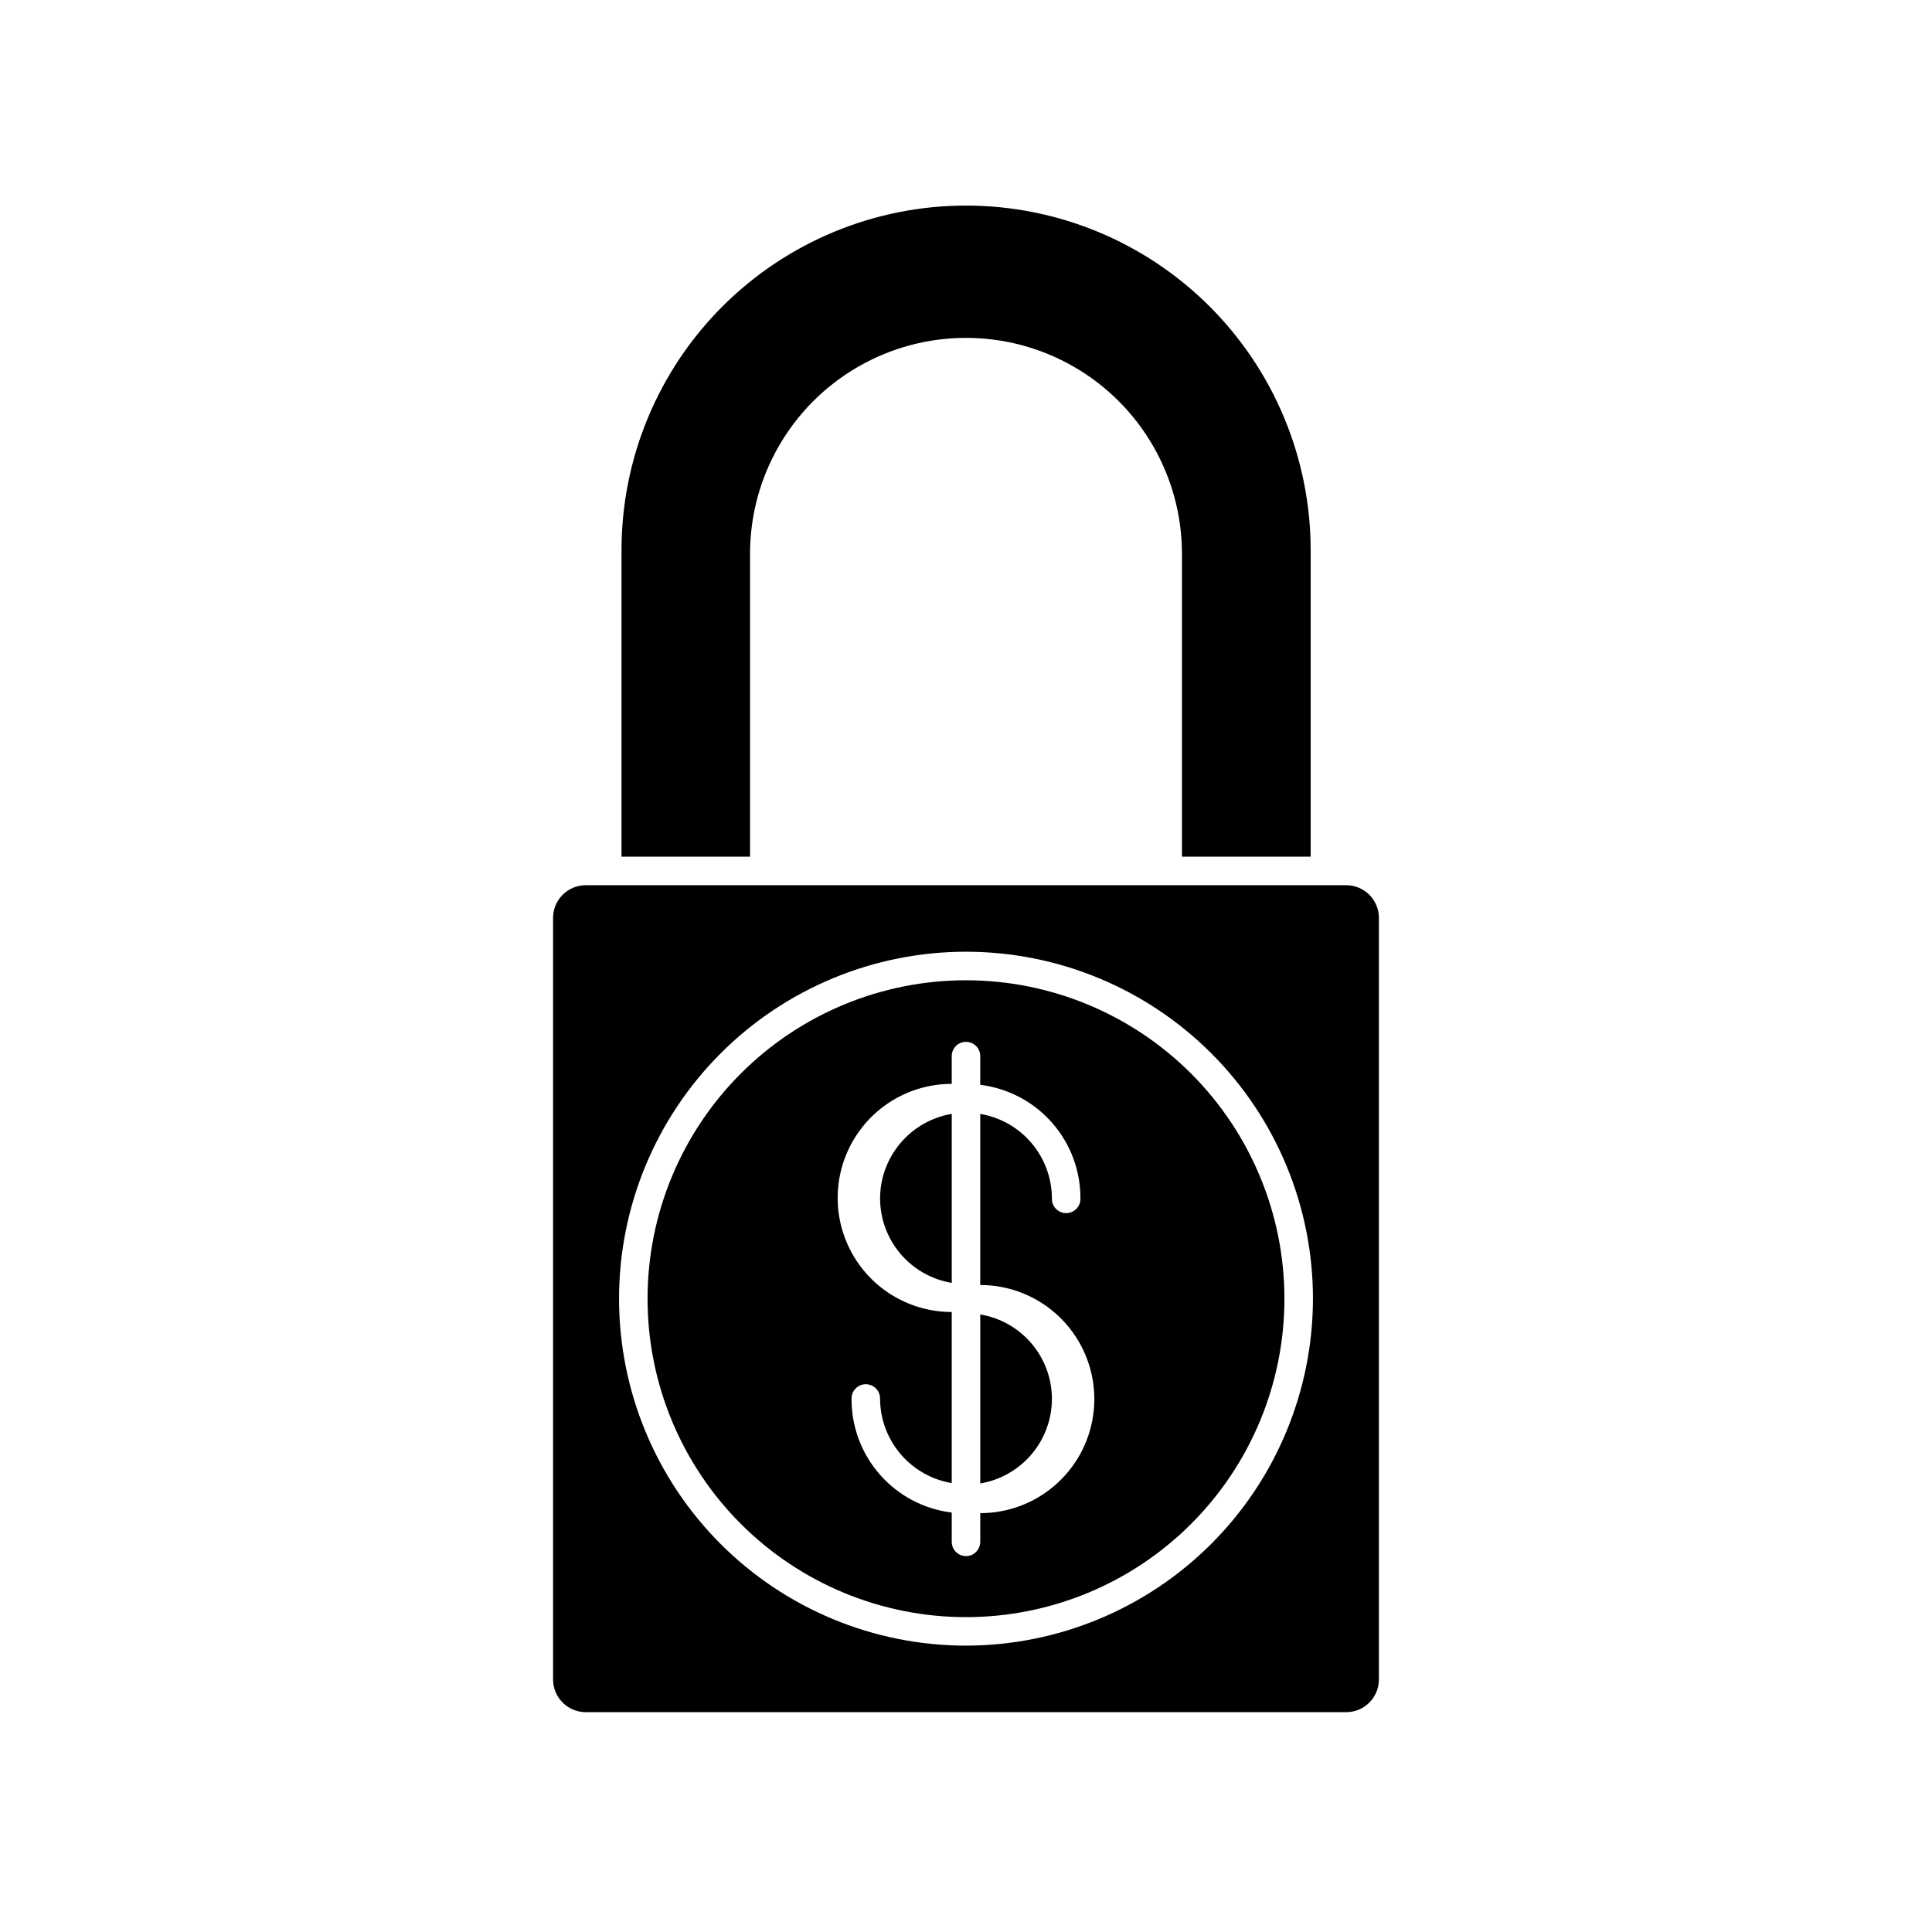
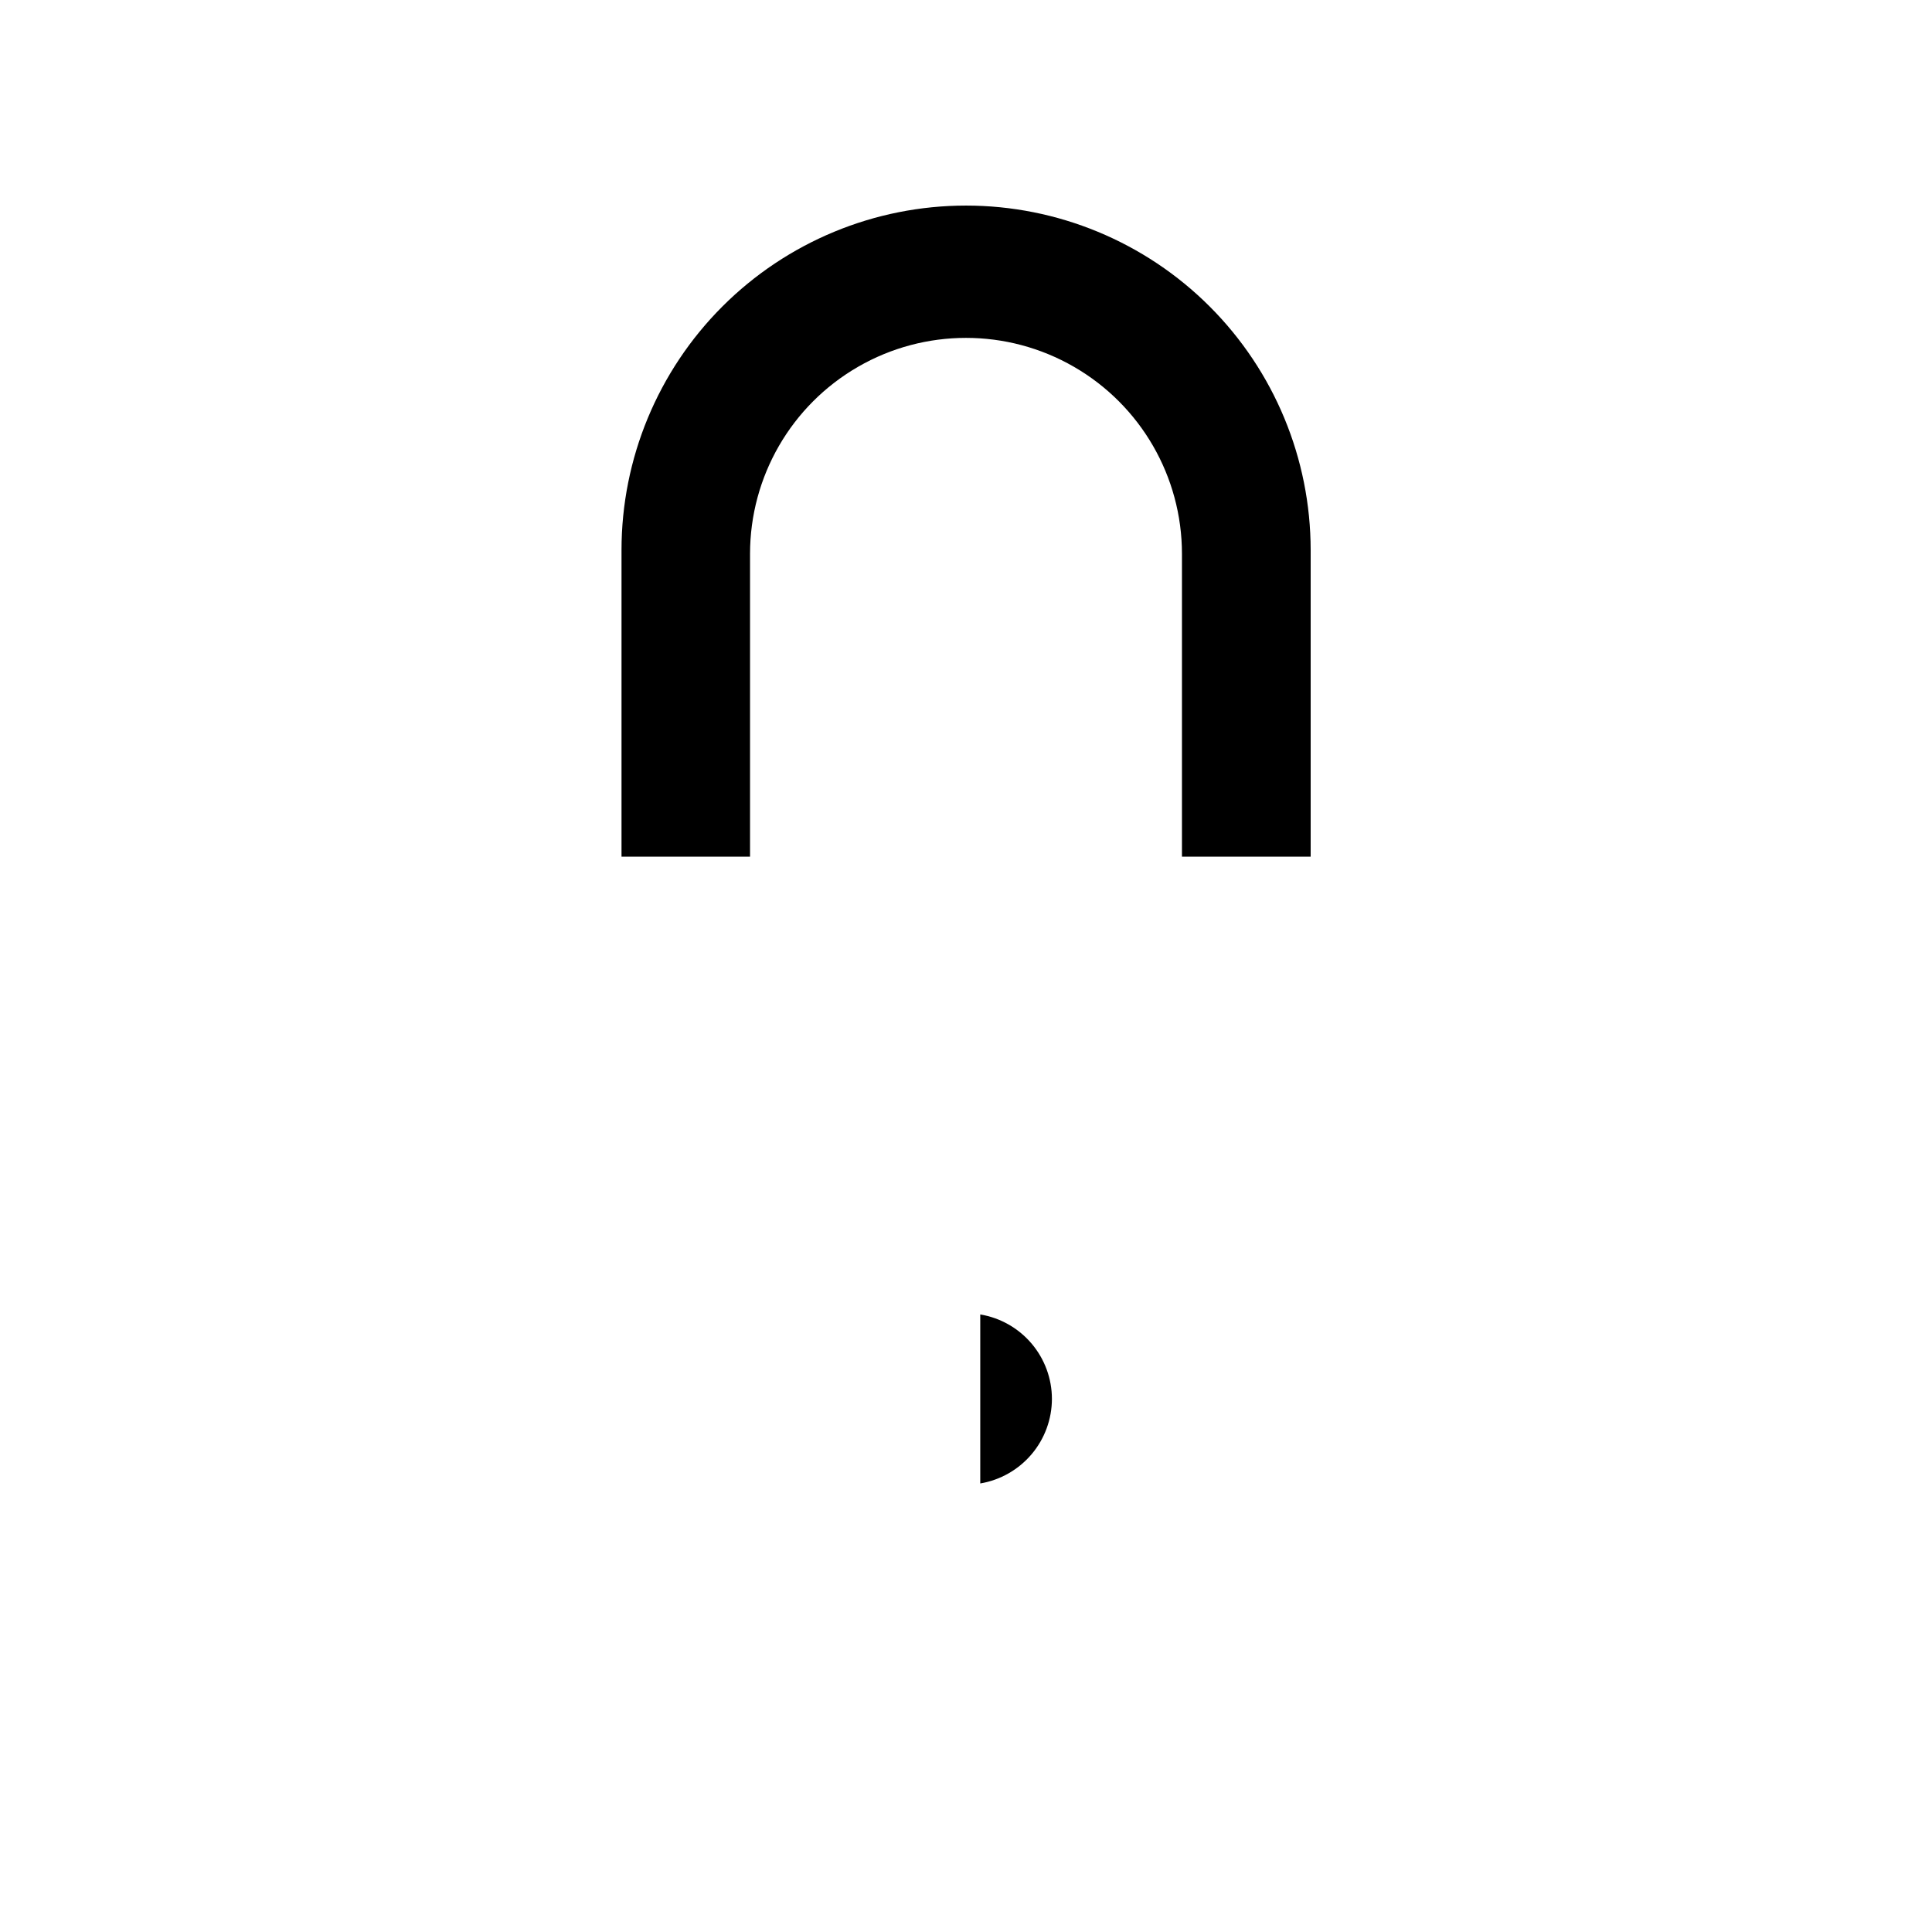
<svg xmlns="http://www.w3.org/2000/svg" fill="#000000" width="800px" height="800px" version="1.1" viewBox="144 144 512 512">
  <g>
    <path d="m400 198.48c-24.215 0-47.434 9.617-64.555 26.738-17.117 17.117-26.738 40.34-26.738 64.551v81.266h34.059v-80.258c0-20.449 10.91-39.344 28.617-49.566 17.707-10.223 39.523-10.223 57.23 0 17.711 10.223 28.617 29.117 28.617 49.566v80.258h34.109v-81.266c-0.016-24.219-9.645-47.438-26.773-64.555-17.125-17.121-40.352-26.734-64.566-26.734z" />
-     <path d="m299.24 378.59c-4.789 0-8.668 3.879-8.668 8.668v201.82c0 4.785 3.879 8.664 8.668 8.664h201.52c2.297 0 4.5-0.91 6.125-2.535s2.539-3.832 2.539-6.129v-201.82c0-4.789-3.879-8.668-8.664-8.668zm100.76 201.52c-24.387 0-47.773-9.688-65.016-26.93-17.242-17.242-26.93-40.629-26.93-65.016 0-24.383 9.688-47.77 26.93-65.016 17.242-17.242 40.629-26.93 65.016-26.93 24.383 0 47.77 9.688 65.012 26.93 17.246 17.246 26.934 40.633 26.934 65.016-0.027 24.379-9.723 47.75-26.961 64.988-17.238 17.234-40.609 26.93-64.984 26.957z" />
-     <path d="m400 403.78c-22.383 0-43.848 8.891-59.672 24.715-15.828 15.828-24.719 37.293-24.719 59.672 0 22.383 8.891 43.848 24.719 59.672 15.824 15.828 37.289 24.719 59.672 24.719 22.379 0 43.844-8.891 59.668-24.719 15.828-15.824 24.719-37.289 24.719-59.672-0.012-22.375-8.91-43.832-24.73-59.656-15.824-15.82-37.281-24.719-59.656-24.73zm22.773 57.836h-0.004c-0.008-5.379-1.918-10.578-5.394-14.684-3.477-4.102-8.293-6.844-13.598-7.734v45.344c10.801 0 20.777 5.762 26.18 15.113 5.398 9.352 5.398 20.875 0 30.227-5.402 9.355-15.379 15.117-26.18 15.117v7.609-0.004c0 2.086-1.691 3.781-3.777 3.781-2.09 0-3.781-1.695-3.781-3.781v-7.758c-7.363-0.902-14.137-4.481-19.035-10.055-4.894-5.574-7.57-12.754-7.516-20.176 0-2.086 1.691-3.777 3.781-3.777 2.086 0 3.777 1.691 3.777 3.777 0.008 5.379 1.922 10.582 5.398 14.684 3.477 4.106 8.293 6.844 13.594 7.738v-45.344c-10.797 0-20.777-5.762-26.176-15.113-5.402-9.352-5.402-20.875 0-30.23 5.398-9.352 15.379-15.113 26.176-15.113v-7.356c0-2.086 1.691-3.777 3.781-3.777 2.086 0 3.777 1.691 3.777 3.777v7.609c7.363 0.902 14.137 4.481 19.035 10.055 4.894 5.574 7.57 12.754 7.516 20.172 0 2.086-1.691 3.777-3.777 3.777-2.09 0-3.781-1.691-3.781-3.777z" />
    <path d="m422.77 514.71c-0.008-5.371-1.922-10.566-5.398-14.66-3.481-4.098-8.293-6.828-13.594-7.707v44.789c5.305-0.895 10.121-3.633 13.598-7.738 3.477-4.102 5.387-9.305 5.394-14.684z" />
-     <path d="m377.23 461.61c0.012 5.375 1.926 10.566 5.402 14.664 3.477 4.094 8.293 6.824 13.59 7.707v-44.789c-5.301 0.891-10.117 3.633-13.594 7.734-3.477 4.106-5.391 9.305-5.398 14.684z" />
  </g>
</svg>